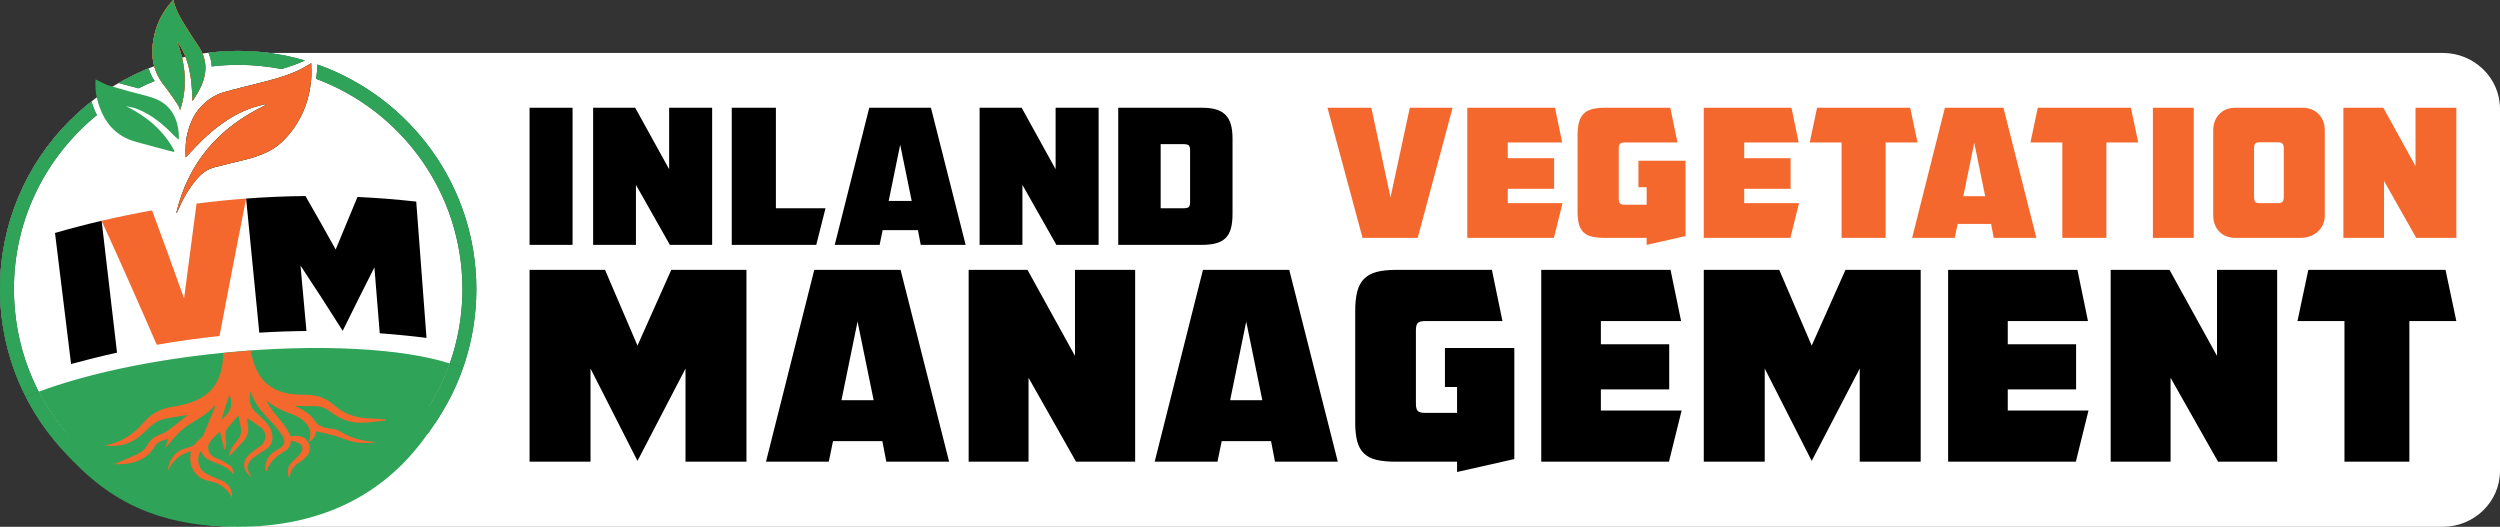
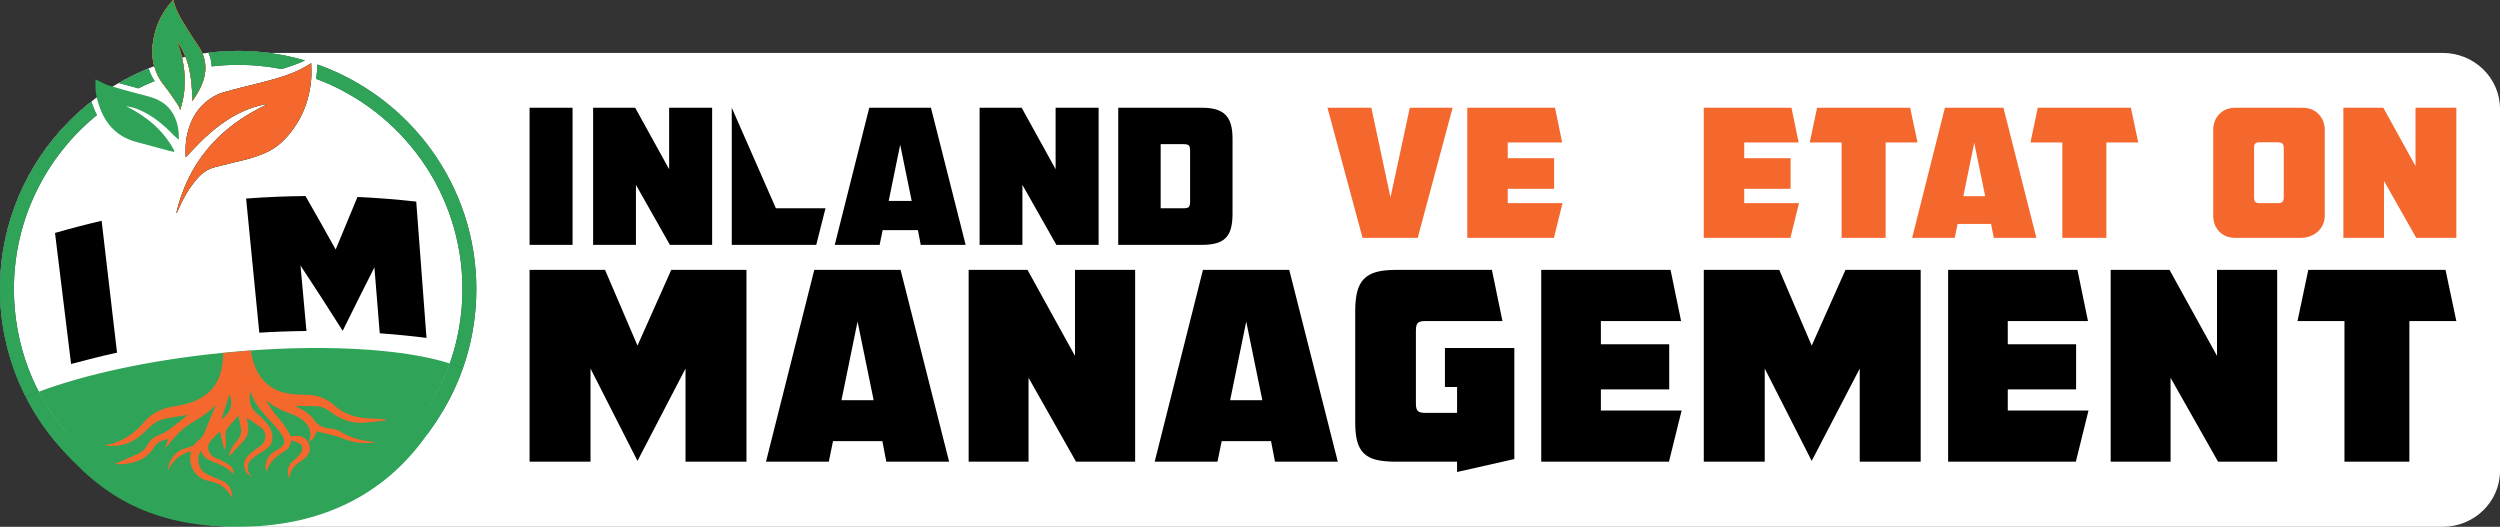
<svg xmlns="http://www.w3.org/2000/svg" version="1.1" x="0" y="0" width="1889.591" height="398.181" viewBox="0, 0, 1889.591, 398.181">
  <rect x="0" y="0" width="1889.591" height="398.181" fill="#333333" stroke="none" />
  <g id="Layer_1">
    <path d="M180.027,398.181 C80.601,398.181 0,317.661 0,218.335 C0,119.009 80.601,38.489 180.027,38.489 C279.453,38.489 360.054,119.009 360.054,218.335 C360.054,317.661 279.453,398.181 180.027,398.181 z" fill="#FFFFFF" />
    <path d="M182.533,40 L1846.198,40 C1870.163,40 1889.591,58.935 1889.591,82.292 L1889.591,355.889 C1889.591,379.246 1870.163,398.181 1846.198,398.181 L182.533,398.181 C158.568,398.181 139.14,379.246 139.14,355.889 L139.14,82.292 C139.14,58.935 158.568,40 182.533,40 z" fill="#FFFFFF" />
    <g id="MANAGEMENT">
      <path d="M400.264,203.974 L457.305,203.974 L481.837,261.214 L507.365,203.974 L564.206,203.974 L564.206,348.969 L518.134,348.969 L518.134,278.566 L481.837,348.371 L446.336,278.566 L446.336,348.969 L400.264,348.969 z" fill="#000000" />
      <path d="M636.006,302.498 L660.339,302.498 L648.173,243.065 z M578.966,348.969 L615.464,203.974 L680.683,203.974 L717.379,348.969 L669.912,348.969 L666.921,333.413 L629.625,333.413 L626.434,348.969 z" fill="#000000" />
      <path d="M732.139,203.974 L776.615,203.974 L812.514,268.992 L812.514,203.974 L857.986,203.974 L857.986,348.969 L813.311,348.969 L777.412,285.546 L777.412,348.969 L732.139,348.969 z" fill="#000000" />
      <path d="M929.784,302.498 L954.117,302.498 L941.951,243.065 z M872.744,348.969 L909.242,203.974 L974.461,203.974 L1011.157,348.969 L963.69,348.969 L960.699,333.413 L923.403,333.413 L920.212,348.969 z" fill="#000000" />
      <path d="M1077.173,242.666 C1074.512,242.666 1072.686,243.133 1071.689,244.062 C1070.692,244.994 1070.194,246.854 1070.194,249.646 L1070.194,305.091 C1070.194,307.884 1070.692,309.747 1071.689,310.675 C1072.686,311.607 1074.512,312.072 1077.173,312.072 L1101.306,312.072 L1101.306,292.527 L1092.132,292.527 L1092.132,263.008 L1144.585,263.008 L1144.585,346.975 L1101.306,356.748 L1101.306,348.969 L1055.235,348.969 C1049.252,348.969 1044.297,348.504 1040.377,347.573 C1036.452,346.645 1033.296,345.014 1030.903,342.686 C1028.509,340.361 1026.814,337.301 1025.817,333.512 C1024.819,329.722 1024.321,325.036 1024.321,319.451 L1024.321,235.087 C1024.321,229.371 1024.819,224.517 1025.817,220.528 C1026.814,216.539 1028.509,213.316 1030.903,210.855 C1033.296,208.396 1036.452,206.635 1040.377,205.569 C1044.297,204.506 1049.252,203.974 1055.235,203.974 L1127.633,203.974 L1135.61,242.666 z" fill="#000000" />
      <path d="M1209.999,242.666 L1209.999,260.217 L1261.656,260.217 L1261.656,294.322 L1209.999,294.322 L1209.999,310.277 L1271.029,310.277 L1261.457,348.969 L1164.926,348.969 L1164.926,203.974 L1262.654,203.974 L1270.631,242.666 z" fill="#000000" />
      <path d="M1287.783,203.974 L1344.824,203.974 L1369.355,261.214 L1394.884,203.974 L1451.724,203.974 L1451.724,348.969 L1405.653,348.969 L1405.653,278.566 L1369.355,348.371 L1333.854,278.566 L1333.854,348.969 L1287.783,348.969 z" fill="#000000" />
      <path d="M1517.54,242.666 L1517.54,260.217 L1569.197,260.217 L1569.197,294.322 L1517.54,294.322 L1517.54,310.277 L1578.57,310.277 L1568.997,348.969 L1472.467,348.969 L1472.467,203.974 L1570.194,203.974 L1578.172,242.666 z" fill="#000000" />
      <path d="M1595.322,203.974 L1639.798,203.974 L1675.698,268.992 L1675.698,203.974 L1721.17,203.974 L1721.17,348.969 L1676.495,348.969 L1640.596,285.546 L1640.596,348.969 L1595.322,348.969 z" fill="#000000" />
      <path d="M1744.703,203.974 L1848.414,203.974 L1856.591,242.665 L1821.09,242.665 L1821.09,348.969 L1772.027,348.969 L1772.027,242.665 L1736.527,242.665 z" fill="#000000" />
    </g>
    <g id="VEGETATION">
      <path d="M1029.875,179.801 L1003.354,81.433 L1036.505,81.433 L1050.983,149.222 L1065.596,81.433 L1097.934,81.433 L1071.549,179.801 z" fill="#F4672D" />
      <path d="M1139.606,107.683 L1139.606,119.589 L1174.652,119.589 L1174.652,142.727 L1139.606,142.727 L1139.606,153.551 L1181.01,153.551 L1174.516,179.8 L1109.027,179.8 L1109.027,81.434 L1175.328,81.434 L1180.74,107.683 z" fill="#F4672D" />
-       <path d="M1228.234,107.683 C1226.427,107.683 1225.189,108 1224.512,108.629 C1223.836,109.262 1223.498,110.525 1223.498,112.419 L1223.498,150.034 C1223.498,151.927 1223.836,153.192 1224.512,153.823 C1225.189,154.453 1226.427,154.77 1228.234,154.77 L1244.604,154.77 L1244.604,141.51 L1238.382,141.51 L1238.382,121.483 L1273.967,121.483 L1273.967,178.448 L1244.604,185.077 L1244.604,179.8 L1213.35,179.8 C1209.291,179.8 1205.929,179.485 1203.269,178.855 C1200.606,178.224 1198.466,177.117 1196.842,175.539 C1195.217,173.962 1194.068,171.885 1193.392,169.315 C1192.716,166.744 1192.377,163.564 1192.377,159.776 L1192.377,102.54 C1192.377,98.664 1192.716,95.37 1193.392,92.664 C1194.068,89.957 1195.217,87.771 1196.842,86.1 C1198.466,84.432 1200.606,83.238 1203.269,82.515 C1205.929,81.795 1209.291,81.434 1213.35,81.434 L1262.465,81.434 L1267.878,107.683 z" fill="#F4672D" />
      <path d="M1318.345,107.683 L1318.345,119.589 L1353.391,119.589 L1353.391,142.727 L1318.345,142.727 L1318.345,153.551 L1359.749,153.551 L1353.255,179.8 L1287.767,179.8 L1287.767,81.434 L1354.067,81.434 L1359.479,107.683 z" fill="#F4672D" />
      <path d="M1373.414,81.434 L1443.773,81.434 L1449.322,107.683 L1425.235,107.683 L1425.235,179.801 L1391.95,179.801 L1391.95,107.683 L1367.866,107.683 z" fill="#F4672D" />
      <path d="M1483.96,148.275 L1500.466,148.275 L1492.214,107.952 z M1445.262,179.801 L1470.022,81.434 L1514.268,81.434 L1539.164,179.801 L1506.962,179.801 L1504.932,169.247 L1479.63,169.247 L1477.464,179.801 z" fill="#F4672D" />
      <path d="M1540.248,81.434 L1610.608,81.434 L1616.156,107.683 L1592.07,107.683 L1592.07,179.801 L1558.784,179.801 L1558.784,107.683 L1534.701,107.683 z" fill="#F4672D" />
-       <path d="M1627.249,81.434 L1658.098,81.434 L1658.098,179.801 L1627.249,179.801 z" fill="#F4672D" />
      <path d="M1721.557,153.552 C1723.36,153.552 1724.577,153.213 1725.21,152.537 C1725.84,151.86 1726.158,150.622 1726.158,148.816 L1726.158,112.283 C1726.158,110.389 1725.819,109.126 1725.143,108.495 C1724.466,107.864 1723.225,107.547 1721.422,107.547 L1708.296,107.547 C1706.402,107.547 1705.162,107.864 1704.575,108.495 C1703.989,109.126 1703.696,110.345 1703.696,112.147 L1703.696,148.816 C1703.696,150.709 1703.989,151.975 1704.575,152.604 C1705.162,153.236 1706.402,153.552 1708.296,153.552 z M1689.76,179.801 C1684.617,179.801 1680.513,178.224 1677.447,175.065 C1674.38,171.909 1672.847,167.85 1672.847,162.888 L1672.847,98.481 C1672.847,93.522 1674.38,89.439 1677.447,86.237 C1680.513,83.035 1684.617,81.434 1689.76,81.434 L1740.094,81.434 C1745.236,81.434 1749.362,83.035 1752.474,86.237 C1755.587,89.439 1757.143,93.522 1757.143,98.481 L1757.143,162.888 C1757.143,165.414 1756.668,167.715 1755.723,169.788 C1754.775,171.864 1753.466,173.645 1751.797,175.134 C1750.127,176.621 1748.189,177.771 1745.979,178.583 C1743.768,179.396 1741.4,179.801 1738.876,179.801 z" fill="#F4672D" />
      <path d="M1771.214,81.434 L1801.387,81.434 L1825.742,125.542 L1825.742,81.434 L1856.591,81.434 L1856.591,179.801 L1826.283,179.801 L1801.927,136.774 L1801.927,179.801 L1771.214,179.801 z" fill="#F4672D" />
    </g>
    <g id="INLAND">
      <path d="M400.264,81.434 L432.768,81.434 L432.768,185.077 L400.264,185.077 z" fill="#000000" />
      <path d="M448.307,81.434 L480.098,81.434 L505.759,127.908 L505.759,81.434 L538.263,81.434 L538.263,185.077 L506.329,185.077 L480.667,139.742 L480.667,185.077 L448.307,185.077 z" fill="#000000" />
-       <path d="M553.089,185.076 L553.089,81.433 L586.449,81.433 L586.449,157.42 L623.942,157.42 L616.957,185.076 z" fill="#000000" />
+       <path d="M553.089,185.076 L553.089,81.433 L586.449,157.42 L623.942,157.42 L616.957,185.076 z" fill="#000000" />
      <path d="M671.701,151.86 L689.093,151.86 L680.398,109.374 z M630.928,185.076 L657.016,81.434 L703.635,81.434 L729.866,185.076 L695.937,185.076 L693.798,173.957 L667.139,173.957 L664.857,185.076 z" fill="#000000" />
      <path d="M740.418,81.434 L772.208,81.434 L797.87,127.908 L797.87,81.434 L830.373,81.434 L830.373,185.077 L798.439,185.077 L772.778,139.742 L772.778,185.077 L740.418,185.077 z" fill="#000000" />
      <path d="M894.525,157.419 C896.615,157.419 897.971,157.087 898.589,156.421 C899.207,155.758 899.515,154.425 899.515,152.429 L899.515,113.938 C899.515,111.942 899.207,110.611 898.589,109.946 C897.971,109.282 896.57,108.948 894.384,108.948 L877.277,108.948 L877.277,157.419 z M845.2,81.434 L908.498,81.434 C912.679,81.434 916.219,81.861 919.118,82.717 C922.017,83.572 924.393,84.925 926.246,86.78 C928.1,88.633 929.454,91.034 930.309,93.979 C931.165,96.926 931.593,100.49 931.593,104.671 L931.593,161.697 C931.593,165.974 931.187,169.608 930.382,172.602 C929.573,175.596 928.244,178.021 926.388,179.873 C924.536,181.726 922.135,183.059 919.19,183.864 C916.242,184.673 912.679,185.076 908.498,185.076 L845.2,185.076 z" fill="#000000" />
    </g>
    <g id="ICON">
      <path d="M41.581,176.066 C53.275,172.697 65.022,169.632 76.808,166.872 C80.741,200.063 84.623,233.287 88.452,266.544 C76.837,269.104 65.259,271.964 53.727,275.123 C49.73,242.068 45.681,209.049 41.581,176.066" fill="#000000" />
-       <path d="M118.482,260.604 C104.772,228.94 90.874,197.689 76.809,166.871 C89.474,163.905 102.188,161.29 114.932,159.027 C123.08,181.058 131.15,203.232 139.14,225.547 C142.238,201.637 145.374,177.748 148.549,153.881 C161.025,152.276 173.52,151.006 186.02,150.072 C179.198,184.602 172.489,219.231 165.894,253.956 C150.061,255.625 134.247,257.84 118.482,260.604" fill="#F4672D" />
      <path d="M186.019,150.072 C200.977,148.954 215.942,148.318 230.891,148.162 C238.554,161.509 246.164,174.982 253.717,188.578 C259.178,175.276 264.671,162.038 270.193,148.866 C285.043,149.555 299.856,150.722 314.608,152.369 C317.251,186.697 319.835,221.039 322.362,255.395 C310.622,253.923 298.84,252.762 287.027,251.91 C285.696,235.296 284.351,218.685 282.993,202.078 C274.952,217.929 266.961,233.921 259.022,250.051 C248.49,233.355 237.855,216.902 227.126,200.699 C228.641,217.189 230.143,233.683 231.632,250.182 C219.756,250.295 207.869,250.717 195.984,251.447 C192.718,217.632 189.396,183.84 186.019,150.072" fill="#000000" />
      <path d="M200.355,78.706 C196.671,79.743 192.908,80.56 189.318,81.855 C176.161,86.606 165.013,94.598 154.861,104.007 C150.15,108.373 145.865,113.199 141.386,117.814 C141.148,118.059 140.89,118.285 140.344,118.8 C140.344,115.393 140.169,112.346 140.394,109.33 C140.61,106.421 141.013,103.485 141.73,100.661 C143.546,93.503 146.378,86.794 151.411,81.217 C156.268,75.833 162.11,71.795 169.047,69.77 C177.594,67.273 186.28,65.254 194.914,63.062 C205.257,60.438 215.606,57.808 225.335,53.316 C228.689,51.767 231.82,49.733 235.223,47.825 C235.223,51.966 235.551,56.194 235.163,60.354 C233.898,73.923 229.633,86.466 221.552,97.571 C216.624,104.342 210.872,110.306 203.354,114.158 C196.468,117.684 189.073,119.897 181.521,121.613 C175.185,123.053 168.914,124.78 162.593,126.289 C156.78,127.677 152.334,131.045 148.555,135.514 C142.5,142.675 137.976,150.738 134.328,159.331 C134.048,159.991 133.773,160.654 133.224,161.115 C142.27,122.895 165.507,96.302 200.695,79.516 C200.581,79.246 200.468,78.976 200.355,78.706" fill="#2D5640" />
      <path d="M131.041,0 C132.692,7.711 136.525,13.949 140.384,20.155 C143.394,24.996 146.439,29.825 149.698,34.5 C156.453,44.19 156.725,54.386 152.13,64.87 C150.369,68.889 147.933,72.612 145.477,76.355 C145.062,60.2 143.606,44.515 133.686,30.908 C140.124,48.007 141.971,65.301 136.145,83.066 C135.687,81.91 135.409,80.637 134.74,79.62 C132.297,75.906 129.765,72.247 127.187,68.625 C125.238,65.888 122.991,63.351 121.191,60.524 C118.368,56.09 116.622,51.363 115.699,45.997 C114.545,39.283 115.251,32.935 116.668,26.561 C118.701,17.42 122.977,9.308 129.006,2.137 C129.584,1.45 130.245,0.832 131.041,0" fill="#F4672D" />
      <path d="M131.481,114.833 C129.814,114.437 128.136,114.08 126.482,113.637 C120.071,111.919 113.666,110.178 107.262,108.436 C105.009,107.824 102.732,107.277 100.517,106.547 C84.661,101.322 76.93,89.25 73.193,73.893 C72.085,69.341 71.96,64.694 72.227,59.979 C75.777,61.654 78.976,63.664 82.464,64.713 C92.101,67.608 101.83,70.208 111.575,72.722 C119.672,74.811 126.559,78.496 130.823,86.026 C134.179,91.954 135.404,98.367 135.159,105.624 C133.691,104.359 132.464,103.466 131.433,102.385 C123.645,94.226 115.088,87.101 104.564,82.719 C101.667,81.513 98.57,80.788 95.364,80.245 C110.916,88.049 123.723,98.603 131.871,114.138 z" fill="#2FA459" />
      <path d="M169.719,320.238 C171.407,314.998 173.098,309.756 174.715,304.745 C176.886,311.589 175.55,315.89 169.719,320.238 M238.997,311.788 C234.325,307.59 228.74,305.257 222.341,305.125 C219.347,305.064 216.341,305.046 213.365,304.749 C202.071,303.62 194.102,297.941 190.079,287.203 C188.953,284.196 188.157,281.15 187.678,278.071 L170.762,279.593 C170.826,282.841 170.523,286.116 169.814,289.414 C167.919,298.212 162.922,304.549 154.692,308.368 C150.086,310.506 145.206,311.582 140.261,312.344 C133.025,313.459 126.923,316.41 122.172,322.129 C116.401,329.073 109.107,333.683 100.238,335.691 C99.648,335.824 99.077,336.043 98.498,336.222 C108.829,337.226 116.077,334.547 123.298,327.368 C124.156,326.515 125.027,325.674 125.908,324.845 C128.47,322.432 131.423,320.571 134.853,319.853 C139.566,318.867 144.354,318.236 149.201,317.439 C145.285,320.553 141.591,323.636 137.73,326.492 C136.044,327.739 134.095,328.737 132.124,329.465 C128.836,330.679 126.267,332.577 124.6,335.692 C123.131,338.437 120.839,340.313 118.023,341.575 C116.763,342.141 115.486,342.669 114.219,343.219 C110.924,344.648 107.631,346.081 104.338,347.511 C107.433,347.6 110.429,347.537 113.346,347.026 C119.941,345.869 125.328,342.729 128.851,336.831 C130.747,333.659 133.941,332.88 137.257,332.148 C136.574,334.063 135.948,335.82 135.322,337.577 C136.399,336.82 137.105,335.915 137.818,335.016 C141.49,330.39 145.495,326.092 150.555,322.952 C156.005,319.568 161.665,316.488 165.944,311.478 C165.909,312.107 165.811,312.665 165.6,313.176 C163.582,318.065 161.489,322.924 159.542,327.84 C158.805,329.7 157.921,331.282 156.221,332.48 C155.075,333.287 154.289,334.59 153.259,335.583 C152.775,336.05 152.13,336.416 151.493,336.647 C149.129,337.502 146.586,337.993 144.39,339.151 C140.355,341.279 136.907,347.195 137.149,351.244 C140.196,345.218 144.591,341.214 151.133,339.689 C151.071,340.1 151.038,340.424 150.971,340.74 C149.637,347.021 152.497,355.849 161.802,357.706 C162.478,357.84 163.138,358.056 163.811,358.21 C168.658,359.322 172.412,361.97 175.064,366.177 C175.376,366.671 175.716,367.147 176.273,367.973 C176.428,363.414 174.667,360.302 171.257,358.29 C169.148,357.045 166.725,356.341 164.493,355.289 C162.58,354.389 160.519,353.607 158.909,352.299 C155.151,349.246 154.467,342.859 157.294,339.36 C158.098,341.695 159.451,343.581 161.673,344.698 C163.11,345.421 164.581,346.099 166.09,346.655 C170.136,348.143 173.95,349.972 176.822,353.332 C176.861,353.378 177.022,353.32 177.169,353.307 C177.252,351.455 176.675,349.729 175.289,348.664 C173.406,347.217 171.269,346.08 169.168,344.947 C167.812,344.216 166.215,343.904 164.915,343.1 C161.765,341.152 160.599,336.983 162.651,334.061 C164.266,331.762 166.483,329.885 168.433,327.82 C168.618,327.924 168.801,328.029 168.986,328.133 C169.837,331.764 170.688,335.394 171.545,339.048 C171.877,337.903 172.511,336.583 172.592,335.229 C172.694,333.524 172.187,331.788 172.236,330.073 C172.276,328.686 172.346,327.013 173.108,325.989 C175.21,323.165 177.681,320.617 180.176,317.764 C180.664,320.3 181.03,322.513 181.523,324.699 C182.269,328.01 181.361,330.807 179.188,333.336 C178.103,334.6 177.034,335.924 176.235,337.372 C175.405,338.873 174.91,340.558 174.268,342.162 C174.831,342.271 175.023,342.24 175.128,342.127 C177.753,339.312 180.36,336.48 182.99,333.669 C185.323,331.176 186.471,328.275 186.069,324.844 C185.854,323.002 185.572,321.168 185.307,319.234 C188.108,321.132 190.896,322.862 193.505,324.827 C197.659,327.954 197.637,333.227 193.563,336.439 C192.751,337.079 191.818,337.564 191.007,338.204 C189.297,339.556 187.422,340.778 185.987,342.383 C182.148,346.677 183.005,351.946 188.172,355.413 C187.646,354.517 187.271,353.898 186.915,353.269 C185.153,350.16 185.411,347.313 187.946,344.761 C189.187,343.512 190.702,342.516 192.166,341.51 C193.918,340.306 195.836,339.33 197.523,338.046 C200.212,335.998 201.237,333.2 200.847,329.817 C200.464,326.497 198.834,323.845 196.611,321.514 C194.863,319.68 193.062,317.88 191.139,316.235 C187.029,312.72 186.54,308.248 187.429,303.039 C187.945,304.304 188.34,305.309 188.76,306.303 C191.308,312.322 195.716,316.93 200.147,321.569 C202.598,324.135 204.869,326.939 206.817,329.901 C209.226,333.566 208.387,336.122 204.609,338.336 C203.319,339.092 201.974,339.788 200.794,340.693 C197.502,343.219 195.763,348.63 197.11,351.944 C197.231,351.814 197.388,351.719 197.433,351.586 C199.237,346.261 203.036,342.72 207.764,339.992 C210.335,338.509 212.217,336.526 212.268,332.971 C213.807,333.48 215.195,333.801 216.46,334.386 C219.258,335.681 219.953,337.588 218.453,340.271 C217.684,341.645 216.5,342.806 215.404,343.971 C214.701,344.719 213.774,345.252 213.021,345.961 C210.327,348.494 209.501,352.788 211.139,355.998 C211.254,355.648 211.37,355.404 211.412,355.147 C212.087,350.981 214.445,348.064 218.019,345.938 C219.288,345.183 220.474,344.197 221.482,343.115 C223.701,340.732 224.518,337.874 223.133,334.834 C221.752,331.803 219.15,330.291 215.817,330.212 C214.564,330.182 213.303,330.415 212.006,330.532 C208.708,322.103 200.833,316.796 197.241,308.602 C198.152,309.172 198.922,309.862 199.741,310.49 C203.349,313.255 207.464,315.037 211.704,316.565 C214.979,317.745 218.111,319.171 220.627,321.667 C223.547,324.562 224.766,327.961 223.681,332.04 C223.515,332.664 223.408,333.303 223.274,333.934 C225.965,332.389 227.244,330.061 227.684,327.452 C229.696,327.906 231.659,328.298 233.595,328.798 C236.53,329.556 239.535,330.16 242.35,331.246 C246.509,332.852 250.653,334.347 255.159,334.518 C256.598,334.573 258.041,334.648 259.479,334.6 C260.912,334.551 262.34,334.36 263.77,334.231 C263.604,334.015 263.448,333.964 263.289,333.95 C255.742,333.293 248.559,331.627 242.072,327.378 C240.356,326.253 237.966,325.947 235.836,325.707 C232.151,325.291 228.857,324.094 226.783,321.005 C224.114,317.029 220.374,314.646 216.177,312.74 C215.765,312.552 215.374,312.318 214.536,311.873 C218.819,311.955 222.558,312.166 226.288,312.06 C230.194,311.948 233.466,313.262 236.495,315.6 C242.39,320.151 249.036,322.655 256.557,322.2 C261.075,321.927 265.572,321.299 270.078,320.83 C270.065,320.614 270.051,320.397 270.037,320.181 C267.01,319.983 263.987,319.713 260.957,319.604 C252.803,319.312 245.298,317.451 238.997,311.788" fill="#F4672D" />
      <path d="M200.355,78.706 C196.671,79.743 192.908,80.56 189.318,81.855 C176.161,86.606 165.013,94.598 154.861,104.007 C150.15,108.373 145.865,113.199 141.386,117.814 C141.148,118.059 140.89,118.285 140.344,118.8 C140.344,115.393 140.169,112.346 140.394,109.33 C140.61,106.421 141.013,103.485 141.73,100.661 C143.546,93.503 146.378,86.794 151.411,81.217 C156.268,75.833 162.11,71.795 169.047,69.77 C177.594,67.273 186.28,65.254 194.914,63.062 C205.257,60.438 215.606,57.808 225.335,53.316 C228.689,51.767 231.82,49.733 235.223,47.825 C235.223,51.966 235.551,56.194 235.163,60.354 C233.898,73.923 229.633,86.466 221.552,97.571 C216.624,104.342 210.872,110.306 203.354,114.158 C196.468,117.684 189.073,119.897 181.521,121.613 C175.185,123.053 168.914,124.78 162.593,126.289 C156.78,127.677 152.334,131.045 148.555,135.514 C142.5,142.675 137.976,150.738 134.328,159.331 C134.048,159.991 133.773,160.654 133.224,161.115 C142.27,122.895 165.507,96.302 200.695,79.516 C200.581,79.246 200.468,78.976 200.355,78.706" fill="#2D5640" />
      <path d="M131.041,0 C132.692,7.711 136.525,13.949 140.384,20.155 C143.394,24.996 146.439,29.825 149.698,34.5 C156.453,44.19 156.725,54.386 152.13,64.87 C150.369,68.889 147.933,72.612 145.477,76.355 C145.062,60.2 143.606,44.515 133.686,30.908 C140.124,48.007 141.971,65.301 136.145,83.066 C135.687,81.91 135.409,80.637 134.74,79.62 C132.297,75.906 129.765,72.247 127.187,68.625 C125.238,65.888 122.991,63.351 121.191,60.524 C118.368,56.09 116.622,51.363 115.699,45.997 C114.545,39.283 115.251,32.935 116.668,26.561 C118.701,17.42 122.977,9.308 129.006,2.137 C129.584,1.45 130.245,0.832 131.041,0" fill="#F4672D" />
      <path d="M131.041,0 C132.692,7.711 136.525,13.949 140.384,20.155 C143.394,24.996 146.439,29.825 149.698,34.5 C156.453,44.19 156.725,54.386 152.13,64.87 C150.369,68.889 147.933,72.612 145.477,76.355 C145.062,60.2 143.606,44.515 133.686,30.908 C140.124,48.007 141.971,65.301 136.145,83.066 C135.687,81.91 135.409,80.637 134.74,79.62 C132.297,75.906 129.765,72.247 127.187,68.625 C125.238,65.888 122.991,63.351 121.191,60.524 C118.368,56.09 116.622,51.363 115.699,45.997 C114.545,39.283 115.251,32.935 116.668,26.561 C118.701,17.42 122.977,9.308 129.006,2.137 C129.584,1.45 130.245,0.832 131.041,0" fill="#F4672D" />
      <path d="M131.041,0 C132.692,7.711 136.525,13.949 140.384,20.155 C143.394,24.996 146.439,29.825 149.698,34.5 C156.453,44.19 156.725,54.386 152.13,64.87 C150.369,68.889 147.933,72.612 145.477,76.355 C145.062,60.2 143.606,44.515 133.686,30.908 C140.124,48.007 141.971,65.301 136.145,83.066 C135.687,81.91 135.409,80.637 134.74,79.62 C132.297,75.906 129.765,72.247 127.187,68.625 C125.238,65.888 122.991,63.351 121.191,60.524 C118.368,56.09 116.622,51.363 115.699,45.997 C114.545,39.283 115.251,32.935 116.668,26.561 C118.701,17.42 122.977,9.308 129.006,2.137 C129.584,1.45 130.245,0.832 131.041,0" fill="#F4672D" />
      <path d="M116.901,61.231 C116.742,60.994 116.57,60.765 116.416,60.524 C114.643,57.739 113.296,54.839 112.31,51.737 C104.537,54.905 97.025,58.583 89.836,62.761 C94.729,64.142 99.636,65.48 104.552,66.782 C108.579,64.771 112.701,62.924 116.901,61.231" fill="#2D5640" />
      <path d="M180.027,49.019 C191.213,49.019 202.145,50.12 212.732,52.198 C218.567,50.503 224.32,48.556 229.868,45.994 C230.072,45.901 230.268,45.79 230.47,45.692 C214.457,41.012 197.533,38.489 180.027,38.489 C172.416,38.489 164.918,38.982 157.554,39.91 C159.069,43.291 159.845,46.73 159.971,50.213 C166.55,49.431 173.241,49.019 180.027,49.019" fill="#2D5640" />
      <path d="M239.882,48.732 C239.875,50.169 239.83,51.605 239.697,53.033 C239.492,55.232 239.199,57.401 238.833,59.545 C303.394,83.503 349.524,145.721 349.524,218.515 C349.524,250.915 340.446,282.131 323.201,309.259 C312.606,296.586 295.488,286.247 273.149,279.113 C247.296,270.855 216.867,267.686 185.143,269.951 C123.462,274.352 70.877,298.796 52.84,330.547 C25.5,299.563 10.53,260.074 10.53,218.515 C10.53,165.504 34.999,118.106 73.23,87.002 C71.609,83.811 70.248,80.403 69.105,76.815 C27.061,109.8 0,161.056 0,218.515 C0,265.374 17.917,309.755 50.452,343.481 L56.186,349.427 L59.154,341.717 C71.128,310.603 124.428,284.839 185.892,280.455 C246.419,276.131 301.127,292.911 318.946,321.249 L323.173,327.972 L327.72,321.461 C348.873,291.167 360.054,255.57 360.054,218.515 C360.054,140.225 309.812,73.458 239.882,48.732" fill="#2D5640" />
      <path d="M180.027,392.8 C239.383,392.8 291.817,363.203 323.403,317.97 C304.985,288.678 249.501,270.161 185.517,274.726 C120.028,279.398 66.788,306.744 54.241,339.349 C86.025,372.299 130.629,392.8 180.027,392.8" fill="#2FA459" />
      <path d="M61.941,336.715 C93.592,367.909 135.311,385.035 179.908,385.035 C233.302,385.035 283.548,359.58 315.236,316.714 C295.444,290.939 243.321,275.991 185.866,280.089 C127.422,284.26 76.47,307.774 61.941,336.715 M179.908,398.181 C130.242,398.181 90.686,385.192 56.187,349.428 L46.948,339.484 L47.987,335.796 C61.744,300.048 118.057,271.748 184.93,266.977 C250.668,262.288 308.486,280.895 328.849,313.278 L330.967,316.648 L323.173,327.973 C289.225,376.588 239.112,398.181 179.908,398.181" fill="#2FA459" />
      <path d="M194.914,63.063 C186.279,65.254 177.594,67.273 169.047,69.769 C162.111,71.796 156.268,75.834 151.41,81.217 C146.378,86.794 143.546,93.503 141.729,100.662 C141.013,103.486 140.61,106.42 140.393,109.33 C140.169,112.347 140.344,115.394 140.344,118.8 C140.89,118.284 141.148,118.059 141.386,117.814 C145.865,113.199 150.149,108.373 154.861,104.007 C165.014,94.597 176.161,86.606 189.318,81.856 C192.908,80.559 196.671,79.743 200.355,78.706 C200.468,78.976 200.581,79.245 200.694,79.516 C165.507,96.301 142.27,122.896 133.224,161.115 C133.773,160.654 134.048,159.992 134.328,159.331 C137.976,150.738 142.5,142.675 148.555,135.513 C152.334,131.045 156.78,127.676 162.593,126.289 C168.914,124.78 175.185,123.052 181.521,121.613 C189.073,119.897 196.467,117.685 203.354,114.157 C210.873,110.306 216.624,104.342 221.552,97.57 C229.632,86.466 233.898,73.924 235.163,60.354 C235.551,56.193 235.223,51.966 235.223,47.825 C231.82,49.733 228.689,51.767 225.335,53.316 C215.605,57.808 205.257,60.438 194.914,63.063" fill="#F4672D" />
      <path d="M121.191,60.524 C122.991,63.351 125.238,65.888 127.187,68.625 C129.766,72.247 132.298,75.906 134.741,79.62 C135.409,80.637 135.687,81.91 136.144,83.066 C141.971,65.302 140.124,48.007 133.685,30.908 C143.607,44.515 145.062,60.2 145.477,76.355 C147.933,72.612 150.369,68.889 152.13,64.87 C156.724,54.386 156.453,44.19 149.697,34.5 C146.439,29.825 143.394,24.996 140.384,20.155 C136.524,13.949 132.693,7.71 131.041,-0 C130.245,0.832 129.584,1.45 129.006,2.136 C122.978,9.308 118.701,17.421 116.668,26.561 C115.251,32.935 114.544,39.283 115.699,45.998 C116.622,51.363 118.368,56.09 121.191,60.524" fill="#2FA459" />
      <path d="M116.901,61.231 C116.742,60.994 116.57,60.765 116.416,60.524 C114.643,57.739 113.296,54.838 112.31,51.737 C104.537,54.905 97.025,58.583 89.836,62.761 C94.729,64.142 99.636,65.48 104.552,66.783 C108.579,64.771 112.701,62.924 116.901,61.231" fill="#2FA459" />
      <path d="M180.027,49.019 C191.213,49.019 202.145,50.12 212.732,52.198 C218.567,50.503 224.32,48.556 229.868,45.994 C230.072,45.901 230.268,45.79 230.47,45.692 C214.457,41.012 197.533,38.489 180.027,38.489 C172.416,38.489 164.918,38.982 157.554,39.91 C159.069,43.291 159.845,46.73 159.971,50.213 C166.55,49.431 173.241,49.019 180.027,49.019" fill="#2FA459" />
      <path d="M360.054,218.515 C360.054,140.225 309.813,73.458 239.882,48.732 C239.875,50.169 239.83,51.605 239.697,53.033 C239.492,55.232 239.199,57.401 238.833,59.545 C303.394,83.503 349.524,145.721 349.524,218.515 C349.524,237.875 346.258,256.804 339.971,274.698 C343.557,275.845 346.859,277.071 349.866,278.371 C356.585,259.312 360.054,239.14 360.054,218.515" fill="#2FA459" />
      <path d="M10.53,218.515 C10.53,165.503 34.999,118.106 73.229,87.002 C71.609,83.811 70.248,80.403 69.105,76.815 C27.061,109.8 -0,161.056 -0,218.515 C-0,247.238 6.743,275.025 19.447,300.003 C22.574,298.68 25.852,297.375 29.268,296.091 C17.025,272.356 10.53,245.885 10.53,218.515" fill="#2FA459" />
      <path d="M185.142,269.951 C216.866,267.686 247.297,270.855 273.149,279.113 C295.489,286.248 312.606,296.586 323.201,309.259 C330.142,298.341 335.735,286.752 339.971,274.698 C304.14,263.234 240.386,259.514 168.64,266.65 C113.384,272.146 64.048,283.024 29.268,296.092 C35.616,308.397 43.505,319.969 52.84,330.547 C70.878,298.796 123.462,274.352 185.142,269.951" fill="#2FA459" />
      <path d="M56.187,349.428 L59.154,341.717 C71.128,310.603 124.429,284.839 185.892,280.455 C246.419,276.131 301.127,292.911 318.946,321.249 L323.173,327.972 L327.72,321.461 C337.099,308.029 344.513,293.553 349.866,278.371 C346.859,277.071 343.556,275.846 339.97,274.698 C335.734,286.752 330.142,298.341 323.201,309.26 C312.606,296.586 295.489,286.248 273.149,279.113 C247.297,270.855 216.866,267.686 185.142,269.951 C123.462,274.352 70.877,298.796 52.84,330.547 C43.506,319.968 35.615,308.397 29.268,296.092 C25.852,297.375 22.574,298.679 19.447,300.002 C27.468,315.773 37.86,330.428 50.452,343.481 z" fill="#2FA459" />
      <path d="M167.326,317.085 C169.414,310.604 171.506,304.121 173.505,297.923 C176.191,306.388 174.538,311.706 167.326,317.085 M253.011,306.633 C247.233,301.442 240.325,298.557 232.411,298.394 C228.708,298.318 224.989,298.295 221.309,297.928 C207.34,296.532 197.484,289.508 192.508,276.227 C191.115,272.508 190.131,268.74 189.539,264.932 L168.616,266.814 C168.696,270.832 168.321,274.883 167.443,278.961 C165.1,289.843 158.92,297.681 148.741,302.404 C143.044,305.048 137.008,306.379 130.891,307.322 C121.942,308.701 114.396,312.351 108.519,319.424 C101.382,328.013 92.36,333.715 81.39,336.198 C80.661,336.363 79.955,336.633 79.239,336.855 C92.016,338.096 100.98,334.783 109.912,325.904 C110.973,324.849 112.05,323.809 113.14,322.783 C116.309,319.799 119.961,317.496 124.204,316.609 C130.033,315.39 135.954,314.61 141.949,313.623 C137.106,317.474 132.537,321.287 127.762,324.821 C125.677,326.362 123.266,327.597 120.828,328.497 C116.761,329.999 113.584,332.346 111.522,336.199 C109.706,339.595 106.87,341.915 103.388,343.476 C101.83,344.174 100.25,344.829 98.683,345.508 C94.608,347.276 90.535,349.048 86.461,350.818 C90.289,350.927 93.995,350.85 97.603,350.217 C105.76,348.787 112.422,344.902 116.781,337.607 C119.125,333.684 123.075,332.721 127.176,331.817 C126.332,334.185 125.558,336.358 124.784,338.53 C126.116,337.593 126.989,336.475 127.872,335.364 C132.413,329.641 137.367,324.326 143.623,320.442 C150.365,316.256 157.365,312.447 162.658,306.25 C162.614,307.028 162.493,307.719 162.232,308.351 C159.736,314.398 157.148,320.407 154.739,326.488 C153.828,328.788 152.734,330.745 150.632,332.226 C149.214,333.225 148.243,334.836 146.968,336.065 C146.369,336.642 145.572,337.095 144.784,337.379 C141.861,338.437 138.715,339.044 135.999,340.477 C131.009,343.109 126.744,350.426 127.043,355.433 C130.811,347.981 136.248,343.029 144.339,341.142 C144.262,341.65 144.222,342.051 144.139,342.442 C142.489,350.211 146.026,361.129 157.535,363.426 C158.371,363.593 159.187,363.859 160.019,364.05 C166.015,365.426 170.658,368.701 173.938,373.904 C174.323,374.514 174.744,375.104 175.432,376.124 C175.624,370.487 173.446,366.638 169.229,364.149 C166.62,362.609 163.624,361.739 160.863,360.438 C158.497,359.323 155.948,358.357 153.957,356.739 C149.308,352.963 148.462,345.063 151.959,340.736 C152.953,343.624 154.628,345.956 157.374,347.338 C159.153,348.232 160.971,349.071 162.838,349.758 C167.842,351.599 172.559,353.86 176.111,358.016 C176.16,358.073 176.359,358.001 176.541,357.985 C176.643,355.696 175.93,353.561 174.215,352.243 C171.887,350.454 169.245,349.047 166.645,347.646 C164.968,346.741 162.992,346.356 161.385,345.361 C157.489,342.951 156.047,337.796 158.584,334.182 C160.582,331.338 163.324,329.016 165.736,326.463 C165.964,326.592 166.192,326.721 166.419,326.851 C167.473,331.34 168.525,335.83 169.585,340.35 C169.996,338.935 170.781,337.301 170.88,335.626 C171.006,333.518 170.379,331.37 170.439,329.25 C170.489,327.534 170.577,325.464 171.518,324.198 C174.118,320.706 177.174,317.554 180.261,314.025 C180.864,317.162 181.317,319.9 181.926,322.602 C182.849,326.697 181.725,330.158 179.039,333.286 C177.696,334.848 176.375,336.486 175.385,338.277 C174.36,340.134 173.747,342.217 172.953,344.202 C173.649,344.336 173.887,344.297 174.016,344.158 C177.264,340.676 180.487,337.173 183.74,333.697 C186.626,330.613 188.046,327.026 187.549,322.783 C187.282,320.505 186.934,318.236 186.607,315.843 C190.071,318.191 193.518,320.33 196.747,322.76 C201.883,326.628 201.856,333.151 196.817,337.122 C195.813,337.914 194.658,338.514 193.656,339.307 C191.541,340.979 189.222,342.489 187.447,344.475 C182.699,349.785 183.759,356.302 190.15,360.591 C189.499,359.482 189.036,358.717 188.595,357.94 C186.416,354.093 186.735,350.573 189.87,347.416 C191.405,345.871 193.279,344.639 195.09,343.395 C197.257,341.906 199.629,340.699 201.715,339.11 C205.042,336.577 206.309,333.118 205.826,328.932 C205.352,324.826 203.336,321.546 200.587,318.662 C198.426,316.396 196.198,314.169 193.82,312.134 C188.736,307.785 188.132,302.255 189.231,295.813 C189.868,297.378 190.357,298.62 190.877,299.849 C194.029,307.294 199.481,312.993 204.96,318.731 C207.992,321.905 210.801,325.373 213.21,329.037 C216.19,333.569 215.152,336.731 210.479,339.469 C208.883,340.405 207.221,341.265 205.761,342.384 C201.69,345.508 199.538,352.201 201.204,356.3 C201.355,356.139 201.548,356.022 201.604,355.857 C203.834,349.271 208.534,344.891 214.382,341.518 C217.56,339.684 219.889,337.23 219.952,332.834 C221.856,333.463 223.573,333.86 225.137,334.584 C228.598,336.185 229.457,338.544 227.602,341.863 C226.651,343.562 225.187,344.998 223.832,346.438 C222.961,347.363 221.814,348.024 220.883,348.9 C217.552,352.033 216.53,357.344 218.557,361.314 C218.698,360.881 218.842,360.579 218.894,360.262 C219.728,355.109 222.645,351.501 227.065,348.872 C228.635,347.938 230.102,346.718 231.348,345.38 C234.094,342.433 235.103,338.897 233.39,335.137 C231.683,331.389 228.464,329.519 224.342,329.421 C222.791,329.384 221.233,329.672 219.629,329.817 C215.549,319.392 205.809,312.828 201.367,302.694 C202.493,303.398 203.446,304.252 204.459,305.028 C208.922,308.449 214.011,310.653 219.255,312.542 C223.305,314.002 227.179,315.766 230.291,318.853 C233.902,322.433 235.41,326.638 234.069,331.683 C233.864,332.453 233.731,333.244 233.565,334.025 C236.893,332.114 238.475,329.235 239.019,326.007 C241.507,326.569 243.936,327.053 246.329,327.672 C249.96,328.61 253.677,329.357 257.158,330.701 C262.303,332.687 267.428,334.535 273.001,334.748 C274.781,334.815 276.566,334.908 278.344,334.848 C280.116,334.788 281.883,334.551 283.652,334.392 C283.446,334.125 283.253,334.062 283.056,334.046 C273.722,333.231 264.838,331.171 256.815,325.915 C254.692,324.525 251.737,324.147 249.102,323.849 C244.544,323.335 240.469,321.854 237.905,318.034 C234.604,313.117 229.978,310.168 224.787,307.811 C224.278,307.579 223.794,307.29 222.758,306.739 C228.054,306.841 232.679,307.102 237.292,306.97 C242.124,306.832 246.17,308.457 249.916,311.348 C257.209,316.977 265.428,320.074 274.73,319.512 C280.318,319.174 285.88,318.398 291.454,317.818 C291.436,317.55 291.419,317.282 291.402,317.014 C287.659,316.771 283.919,316.436 280.172,316.301 C270.086,315.94 260.804,313.637 253.011,306.633" fill="#F4672D" />
    </g>
  </g>
</svg>